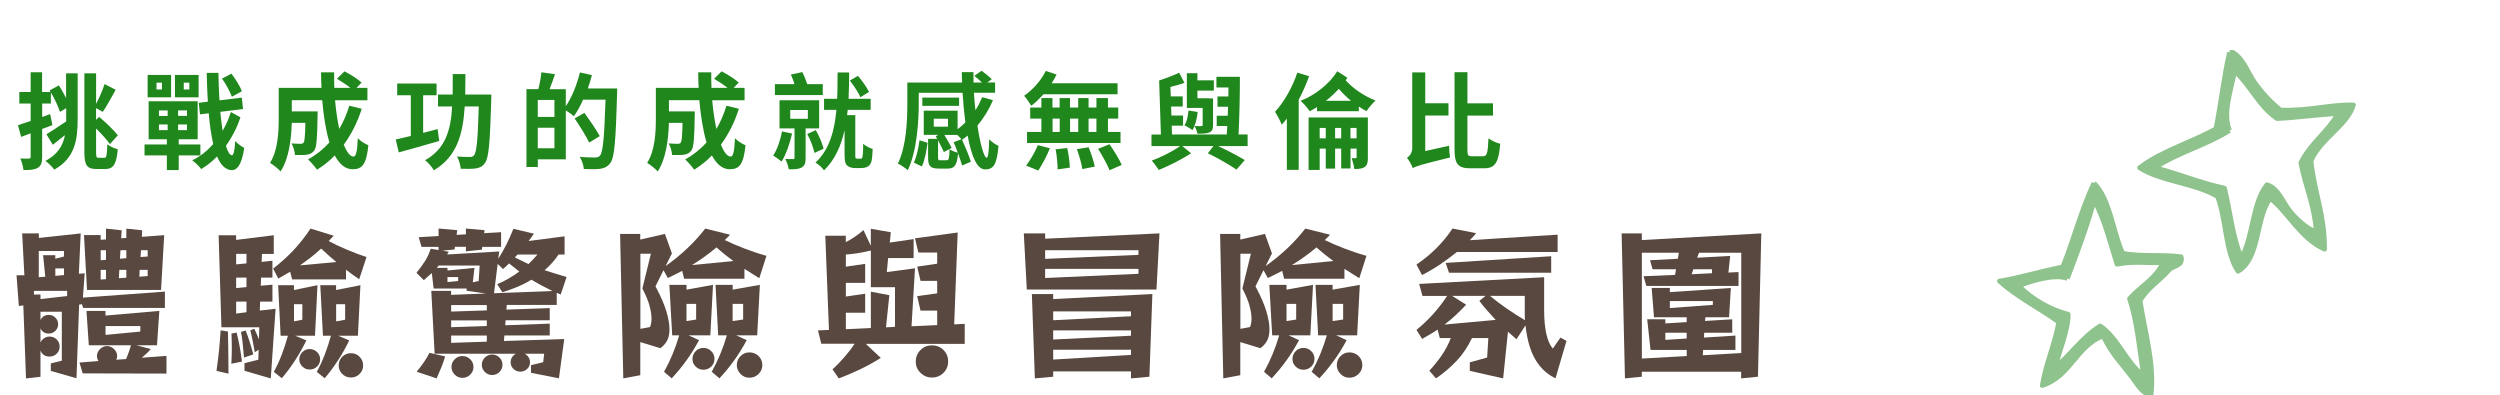
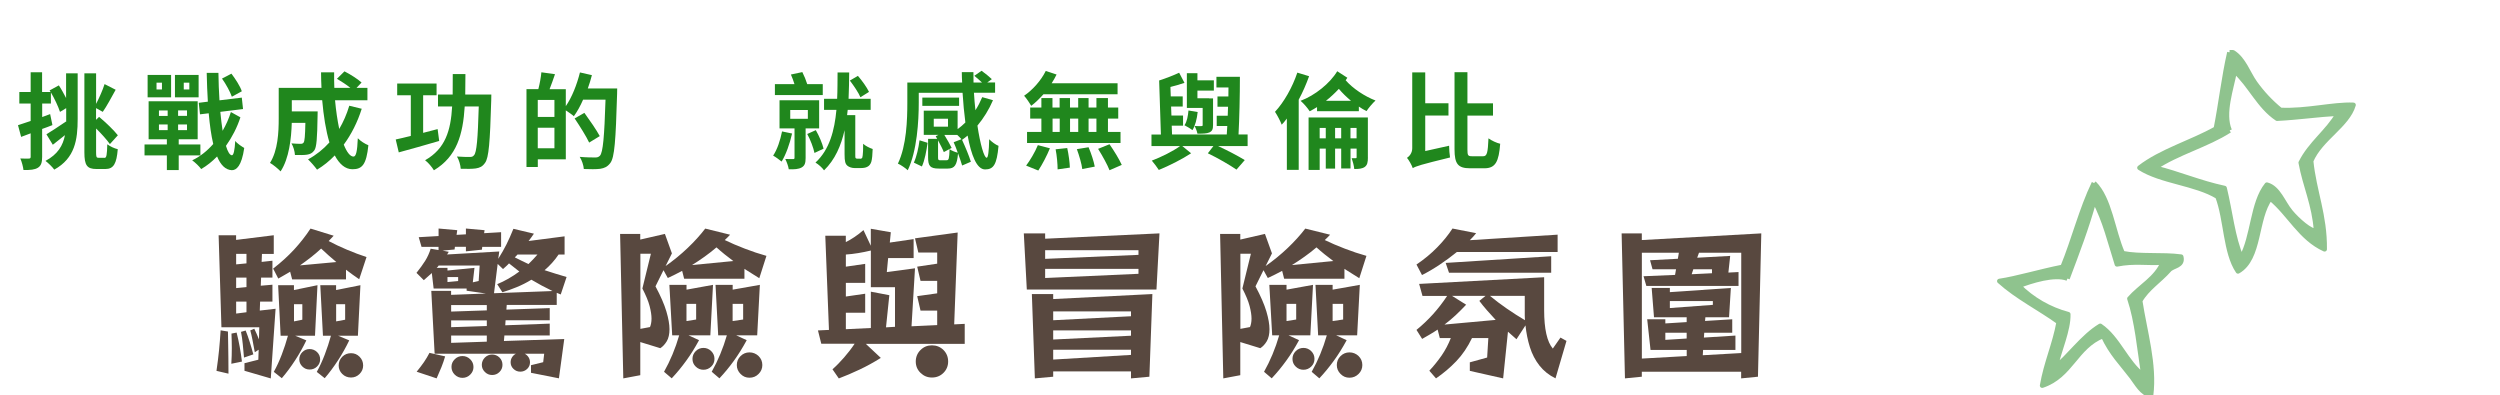
<svg xmlns="http://www.w3.org/2000/svg" id="_圖層_1" data-name="圖層_1" width="525" height="83" version="1.1" viewBox="0 0 525 83">
  <g id="_グループ_6455" data-name="グループ_6455" opacity=".5">
    <g id="_グループ_6499" data-name="グループ_6499">
      <path id="_パス_32359" data-name="パス_32359" d="M439.74,38.46c3.32,3.25,3.91,9.94,6.01,14.73,3.7.74,8.42.2,12.28.73.51,2.01-1.75,1.83-2.55,2.81-1.95,2.21-4.6,3.85-6.07,6.44.99,6.43,3.11,13.4,2.29,19.82-1.88-.31-3-2.48-4.03-3.84-2.11-2.78-4.29-4.88-6.02-8.63-5.76,2.3-6.7,8.41-12.78,10.44.8-4.72,2.63-8.63,3.48-13.32-4.09-2.95-8.72-5.23-12.47-8.61,3.73-.56,8.18-1.94,13.29-2.97,2.35-5.75,3.92-12.12,6.57-17.62M434.16,58.48c-2.7-1.03-7.58.51-10.23,1.54,2.88,2.87,6.45,4.93,10.38,5.98.09,3.21-1.85,7.52-2.67,11.07,2.66-1.97,5.71-6.41,9.41-8.62,3.77,2.55,5.45,7.72,9.1,10.43-.85-5.56-1.38-11.51-2.95-16.16,2.27-2.59,5.67-4.29,7.01-7.62-3.31.25-5.95-.34-9.64.39-1.52-4.8-2.48-9.03-4.78-13.44-1.56,5.73-3.62,11.06-5.64,16.43" fill="#20871d" fill-rule="evenodd" stroke="#20871d" stroke-linejoin="round" />
      <path id="_パス_32360" data-name="パス_32360" d="M468.21,11h.71c2.26,1.39,3.16,4.34,4.63,6.41,1.52,2.13,3.32,4.05,5.35,5.7,5.51.26,11.08-1.26,15.32-1.07-1.25,4.3-6.91,7.05-8.91,11.76.66,6.47,2.92,11.34,2.85,18.53-5.07-2.3-7.36-7.37-11.4-10.69-3.16,4.21-2.08,12.66-6.78,15.33-2.68-3.97-2.45-10.85-4.28-15.68-4.65-2.84-11.83-3.14-16.39-6.06,4.56-3.52,10.86-5.29,16.04-8.2,1.04-5.25,1.67-10.92,2.85-16.03M468.21,27.39c-4.77,3.07-11,4.68-15.68,7.84,5.04,1.25,9.42,3.17,14.61,4.28,1.2,4.86,1.72,10.39,3.56,14.61,2.5-4.39,2.27-11.52,5.35-15.32,2.42.66,3.35,3.73,4.99,5.7,1.37,1.66,4.35,4.32,5.35,3.92-.37-5.45-2.31-9.33-3.21-14.26,2.01-4.05,5.63-6.49,7.84-10.33-4.39.24-8.42.85-12.83,1.07-3.78-2.51-5.62-6.98-8.91-9.98-.67,3.68-2.6,8.85-1.07,12.47" fill="#20871d" fill-rule="evenodd" stroke="#20871d" stroke-linejoin="round" />
    </g>
  </g>
  <g>
    <path d="M13.91,15.4h2.4v9.57c0,4.4-.57,8.25-4.91,10.65-.4-.55-1.3-1.43-1.85-1.83,2.6-1.39,3.67-3.23,4.09-5.41-.86.7-1.76,1.41-2.55,2.02l-1.34-2.2c1.03-.62,2.6-1.65,4.11-2.68l.04.09v-2.9l-1.3.79c-.35-1.1-1.14-2.77-1.91-4.09v2.33h-1.83v2.84l1.67-.62.48,2.31c-.7.29-1.43.55-2.16.81v5.85c0,1.21-.22,1.87-.88,2.29-.66.42-1.61.51-3.04.48-.07-.64-.35-1.72-.66-2.42.79.04,1.54.04,1.8.02.26,0,.37-.09.37-.37v-4.93l-2,.75-.66-2.46c.75-.24,1.65-.55,2.66-.88v-3.67h-2.38v-2.42h2.38v-4.14h2.4v4.14h1.78l-.2-.33,1.94-1.06c.53.79,1.06,1.78,1.52,2.66v-5.19ZM21.94,33.16c.44,0,.53-.64.59-2.86.57.44,1.52.88,2.2,1.03-.24,2.99-.86,4.16-2.57,4.16h-1.91c-1.98,0-2.53-.77-2.53-3.52V15.4h2.46v6.42c.66-1.28,1.39-2.9,1.78-4.16l2.33,1.19c-.9,1.63-1.89,3.48-2.71,4.64l-1.41-.79v2.46l.64-.62c1.43,1.19,3.12,2.82,3.94,3.87l-1.67,1.85c-.62-.88-1.76-2.16-2.9-3.28v4.99c0,1.01.07,1.17.53,1.17h1.23Z" fill="#20871d" />
    <path d="M37.53,32.63v3.08h-2.49v-3.08h-4.69v-2.29h4.69v-1.1h-3.83v-7.97h10.3v7.97h-3.98v1.1h4.55v2.29h-4.55ZM35.93,20.44h-4.93v-4.71h4.93v4.71ZM34.01,17.36h-1.14v1.43h1.14v-1.43ZM33.38,24.34h1.83v-1.14h-1.83v1.14ZM33.38,27.33h1.83v-1.19h-1.83v1.19ZM41.71,20.44h-4.97v-4.71h4.97v4.71ZM39.27,23.19h-1.87v1.14h1.87v-1.14ZM39.27,26.14h-1.87v1.19h1.87v-1.19ZM39.76,17.36h-1.17v1.43h1.17v-1.43ZM50.49,24.62c-.68,2.11-1.74,4.18-3.04,6.01.37,1.23.79,1.94,1.25,1.98.35,0,.59-1.03.7-3.01.42.57,1.47,1.23,1.89,1.47-.55,3.83-1.67,4.69-2.62,4.67-1.32-.07-2.33-1.08-3.08-2.88-1.03,1.06-2.16,1.96-3.34,2.64-.44-.59-1.21-1.34-1.89-1.83,1.65-.77,3.15-1.98,4.42-3.43-.42-1.78-.73-3.96-.95-6.45l-1.83.22-.26-2.42,1.91-.24c-.11-1.87-.2-3.89-.24-6.05h2.46c.02,2,.11,3.96.22,5.77l4.69-.57.26,2.4-4.77.59c.13,1.45.31,2.79.48,3.98.73-1.25,1.32-2.6,1.74-3.94l1.98,1.1ZM48.69,20.31c-.35-1.01-1.23-2.64-2.07-3.81l1.98-1.03c.86,1.14,1.85,2.66,2.18,3.7l-2.09,1.14Z" fill="#20871d" />
    <path d="M75.97,22.82c-.9,2.86-2.2,5.41-3.78,7.55.64,1.58,1.34,2.51,2.05,2.51.53,0,.79-1.1.9-3.85.59.62,1.52,1.19,2.22,1.47-.42,4.07-1.3,5.04-3.34,5.04-1.54,0-2.75-1.1-3.72-2.9-1.12,1.17-2.35,2.16-3.72,2.99-.4-.57-1.34-1.65-1.89-2.16,1.69-.92,3.21-2.13,4.49-3.56-.75-2.49-1.23-5.57-1.52-8.87h-6.38v2.35h5.43s-.02.68-.02.99c-.07,4.62-.2,6.58-.7,7.22-.42.57-.86.77-1.52.88-.57.09-1.52.09-2.53.07-.04-.77-.33-1.78-.73-2.44.79.07,1.54.09,1.89.09.31,0,.48-.04.66-.26.22-.31.31-1.36.37-4.14h-2.86c-.09,3.21-.55,7.5-2.35,10.19-.46-.51-1.63-1.47-2.22-1.78,1.67-2.64,1.83-6.47,1.83-9.33v-6.43h8.98c-.04-1.08-.09-2.16-.09-3.26h2.75c-.02,1.1,0,2.18.04,3.26h3.37c-.81-.66-1.91-1.36-2.82-1.91l1.58-1.56c1.21.62,2.82,1.63,3.59,2.35l-1.06,1.12h2.29v2.6h-6.8c.2,2.2.51,4.27.88,6.03.86-1.47,1.58-3.1,2.11-4.88l2.62.64Z" fill="#20871d" />
    <path d="M92.23,29.6c-2.9.86-6.07,1.74-8.49,2.4l-.64-2.71c.9-.2,2-.44,3.17-.75v-8.54h-2.86v-2.46h8.27v2.46h-2.82v7.9c1.01-.26,2.02-.53,3.04-.79l.33,2.49ZM103.18,19.83s0,.88-.02,1.21c-.26,8.89-.51,12.1-1.3,13.16-.55.79-1.1,1.03-1.94,1.17-.75.11-1.94.11-3.17.07-.04-.75-.35-1.85-.79-2.57,1.14.09,2.22.09,2.73.09.4,0,.62-.07.86-.37.55-.59.79-3.37.99-10.23h-2.95c-.37,5.88-1.65,10.52-6.47,13.4-.4-.68-1.21-1.63-1.85-2.11,4.27-2.42,5.39-6.25,5.68-11.29h-2.97v-2.51h3.08c.02-1.34.02-2.79.02-4.29h2.66c0,1.47-.02,2.93-.04,4.29h5.48Z" fill="#20871d" />
    <path d="M129.61,18.55s0,.88-.02,1.19c-.29,9.84-.53,13.33-1.43,14.5-.62.81-1.23,1.06-2.11,1.21-.84.11-2.16.09-3.45.04-.04-.73-.4-1.83-.86-2.55,1.41.13,2.71.13,3.28.13.44,0,.68-.09.97-.37.64-.7.92-4,1.17-11.77h-4.71c-.57,1.32-1.25,2.53-1.94,3.48-.35-.33-1.1-.84-1.69-1.23v10.28h-5.88v1.61h-2.38v-16.35h2.49c.29-1.1.55-2.51.64-3.54l2.86.4c-.37,1.1-.77,2.2-1.14,3.15h3.41v3.56c1.28-1.85,2.33-4.51,2.97-7.08l2.51.57c-.24.95-.53,1.87-.86,2.79h6.18ZM116.43,20.99h-3.5v3.56h3.5v-3.56ZM116.43,31.14v-4.31h-3.5v4.31h3.5ZM123.73,29.95c-.62-1.32-1.98-3.48-3.06-5.08l2.05-1.17c1.1,1.52,2.55,3.61,3.23,4.88l-2.22,1.36Z" fill="#20871d" />
-     <path d="M155.17,22.82c-.9,2.86-2.2,5.41-3.78,7.55.64,1.58,1.34,2.51,2.05,2.51.53,0,.79-1.1.9-3.85.59.62,1.52,1.19,2.22,1.47-.42,4.07-1.3,5.04-3.34,5.04-1.54,0-2.75-1.1-3.72-2.9-1.12,1.17-2.35,2.16-3.72,2.99-.4-.57-1.34-1.65-1.89-2.16,1.69-.92,3.21-2.13,4.49-3.56-.75-2.49-1.23-5.57-1.52-8.87h-6.38v2.35h5.43s-.02.68-.02.99c-.07,4.62-.2,6.58-.7,7.22-.42.57-.86.77-1.52.88-.57.09-1.52.09-2.53.07-.04-.77-.33-1.78-.73-2.44.79.07,1.54.09,1.89.09.31,0,.48-.04.66-.26.22-.31.31-1.36.37-4.14h-2.86c-.09,3.21-.55,7.5-2.35,10.19-.46-.51-1.63-1.47-2.22-1.78,1.67-2.64,1.83-6.47,1.83-9.33v-6.43h8.98c-.04-1.08-.09-2.16-.09-3.26h2.75c-.02,1.1,0,2.18.04,3.26h3.37c-.81-.66-1.91-1.36-2.82-1.91l1.58-1.56c1.21.62,2.82,1.63,3.59,2.35l-1.06,1.12h2.29v2.6h-6.8c.2,2.2.51,4.27.88,6.03.86-1.47,1.58-3.1,2.11-4.88l2.62.64Z" fill="#20871d" />
    <path d="M166.34,28.03c-.48,2.16-1.3,4.44-2.2,5.9-.42-.35-1.3-.99-1.78-1.25.86-1.28,1.5-3.21,1.87-5.08l2.11.44ZM172.79,19.96h-10.06v-2.29h4.11c-.2-.66-.48-1.41-.75-2.02l2.4-.51c.4.79.79,1.76,1.03,2.53h3.26v2.29ZM169.18,26.98v6.2c0,1.06-.18,1.63-.86,2-.64.35-1.5.4-2.68.37-.09-.64-.42-1.54-.73-2.16.68.02,1.41.02,1.63.02.24,0,.31-.07.31-.29v-6.16h-3.15v-5.9h8.32v5.9h-2.84ZM165.95,24.95h3.7v-1.85h-3.7v1.85ZM171.32,27.33c.7,1.21,1.39,2.84,1.63,3.89l-1.91.9c-.22-1.08-.84-2.75-1.52-3.98l1.8-.81ZM180.58,33.34c.15,0,.31-.02.37-.09.11-.04.18-.22.22-.64.07-.35.09-1.28.09-2.42.46.44,1.34.88,2,1.1-.02,1.03-.13,2.22-.29,2.71-.18.51-.44.84-.84,1.03-.35.2-.9.26-1.32.26h-1.36c-.53,0-1.14-.18-1.52-.51-.4-.37-.57-.84-.57-2.38v-5.06c-.73,3.23-2,6.2-4.31,8.43-.4-.57-1.14-1.23-1.8-1.63,2.97-2.73,4-6.78,4.4-11.07h-2.6v-2.33h2.75c.09-1.87.07-3.74.09-5.52h2.44c-.02,1.78-.04,3.65-.13,5.52h4.64v2.33h-4.82c-.04.37-.09.75-.13,1.1h1.72v8.34c0,.4,0,.62.09.7.09.09.18.11.33.11h.55ZM180.69,20.42c-.4-.95-1.39-2.42-2.22-3.5l1.69-.99c.86.99,1.89,2.42,2.33,3.37l-1.8,1.12Z" fill="#20871d" />
    <path d="M208.52,21.06c-.84,1.96-1.96,3.76-3.26,5.32.59,3.96,1.41,6.75,1.94,6.75.29,0,.48-1.25.53-3.89.53.55,1.3,1.12,1.96,1.39-.35,3.96-1.06,4.95-2.82,4.95s-2.9-2.99-3.67-7.11c-.37.31-.77.62-1.17.9.7,1.5,1.5,3.43,1.85,4.6l-1.83.79c-.2-.66-.51-1.61-.86-2.55-.22,2.51-.73,3.19-2.16,3.19h-1.89c-1.83,0-2.24-.57-2.24-2.35v-3.89h1.91l-.31-.55.59-.29h-3.1v-5.08h7.11v3.87c.57-.4,1.12-.88,1.63-1.39-.26-1.98-.46-4.11-.59-6.23h-9.2v2.05c0,3.87-.35,10.14-2.31,14.21-.44-.42-1.52-1.17-2.07-1.39,1.83-3.81,1.98-9.24,1.98-12.83v-4.2h11.51c-.04-.73-.07-1.45-.07-2.18h2.44c0,.73,0,1.47.02,2.18h1.78c-.48-.46-1.1-.99-1.61-1.41l1.52-1.06c.73.51,1.65,1.28,2.16,1.76l-.97.7h1.65v2.16h-4.44c.07,1.25.18,2.46.31,3.67.57-.88,1.03-1.8,1.43-2.75l2.24.64ZM191.91,34.15c.57-1.21.99-3.12,1.19-4.69l1.69.53c-.22,1.61-.59,3.67-1.19,4.97l-1.69-.81ZM201.41,22.23h-7.72v-1.74h7.72v1.74ZM196.09,26.6h2.99v-1.67h-2.99v1.67ZM198.79,33.65c.46,0,.55-.31.62-2.33.37.31,1.19.62,1.72.75-.26-.77-.57-1.54-.86-2.2l1.63-.64c-.22-.26-.55-.59-.88-.9h-2.71c.57.92,1.21,2.05,1.54,2.73l-1.65.88c-.24-.64-.73-1.56-1.21-2.46v3.56c0,.55.07.62.53.62h1.28Z" fill="#20871d" />
    <path d="M219.14,19.78c-.84.92-1.69,1.78-2.58,2.44-.29-.48-1.03-1.63-1.5-2.11,1.8-1.23,3.54-3.17,4.55-5.21l2.27.75c-.29.62-.64,1.21-1.03,1.83h13.84v2.31h-15.56ZM215.49,34.77c.79-1.03,1.85-2.79,2.46-4.29l2.53.66c-.62,1.54-1.63,3.45-2.44,4.67l-2.55-1.03ZM232.67,24.91v2.79h2.64v2.33h-19.63v-2.33h3.01v-2.79h-2.35v-2.33h2.35v-1.98h2.33v1.98h1.5v-1.98h2.18v1.98h1.72v-1.98h2.18v1.98h1.65v-1.98h2.42v1.98h2.16v2.33h-2.16ZM221.04,27.7h1.5v-2.79h-1.5v2.79ZM224.12,31.09c.29,1.32.53,3.06.55,4.11l-2.57.37c0-1.06-.15-2.86-.42-4.22l2.44-.26ZM224.71,24.91v2.79h1.72v-2.79h-1.72ZM228.6,30.92c.55,1.28,1.1,2.97,1.3,4.07l-2.62.51c-.13-1.06-.64-2.82-1.14-4.18l2.46-.4ZM230.25,24.91h-1.65v2.79h1.65v-2.79ZM233,30.3c.92,1.32,2.05,3.15,2.57,4.33l-2.57,1.12c-.44-1.14-1.5-3.06-2.4-4.49l2.4-.97Z" fill="#20871d" />
    <path d="M262,30.67h-6.21c2.07.97,4.27,2.11,5.61,2.95l-1.74,2c-1.41-.97-3.83-2.38-6.01-3.43l1.17-1.52h-6.54l1.85,1.52c-1.89,1.25-4.62,2.62-6.78,3.5-.35-.55-.99-1.41-1.47-1.96,1.94-.73,4.47-1.98,5.94-3.06h-6.01v-2.42h1.98l-.37-11.35c1.39-.44,3.08-1.1,4.2-1.63l1.12,2.13c-.92.33-1.96.59-2.95.86l.07,1.98h2.51v2.13h-2.44l.07,1.89h2.44v2.13h-2.38l.07,1.85h11.49c.04-.57.07-1.14.11-1.78h-2.22v-2.16h2.31c.02-.62.04-1.25.07-1.89h-2.22v-2.16h2.29c0-.64,0-1.25.02-1.89h-2.53v-2.24h4.93c0,3.92-.11,8.82-.29,12.12h1.91v2.42ZM251.51,23.52c-.15,1.45-.51,2.88-1.1,3.81-.35-.29-1.21-.79-1.67-1.03.55-.81.73-1.94.84-3.1l1.94.33ZM252.56,22.67h-3.32v-7.3h2.22v1.5h3.45v2.16h-3.45v1.61h2.44v.02h.84v5.59c0,.9-.18,1.28-.77,1.56-.57.26-1.43.26-2.51.26-.09-.51-.35-1.14-.57-1.61.57.04,1.21.04,1.41.02.2,0,.26-.04.26-.24v-3.56Z" fill="#20871d" />
    <path d="M274.91,16c-.59,1.65-1.32,3.34-2.18,4.93v14.74h-2.49v-10.78c-.35.48-.7.9-1.08,1.3-.22-.64-.97-2.07-1.41-2.71,1.87-2,3.65-5.13,4.69-8.23l2.46.75ZM282.94,16.33c-.11.18-.22.35-.35.53,1.5,1.72,3.98,3.37,6.27,4.25-.59.53-1.45,1.54-1.89,2.22-.55-.26-1.06-.57-1.61-.95v.97h-8.78v-.86c-.53.33-1.06.62-1.54.88-.46-.7-1.23-1.61-1.92-2.2,3.01-1.12,6.18-3.67,7.7-6.21l2.11,1.36ZM287.26,33.05c0,1.01-.11,1.61-.68,2.02-.55.37-1.25.42-2.18.42-.07-.66-.31-1.61-.55-2.27.37.02.7.02.84,0,.15,0,.2-.04.2-.22v-1.8h-1.28v4.18h-1.96v-4.18h-1.28v4.2h-1.96v-4.2h-1.28v4.49h-2.33v-11.02h12.45v8.38ZM278.41,29.05v-2.18h-1.28v2.18h1.28ZM283.71,21.17c-.92-.77-1.8-1.61-2.55-2.51-.84.9-1.74,1.74-2.71,2.51h5.26ZM281.65,29.05v-2.18h-1.28v2.18h1.28ZM284.88,29.05v-2.18h-1.28v2.18h1.28Z" fill="#20871d" />
    <path d="M304.31,30.61c0,.77.11,1.85.2,2.46-6.14,1.5-7.15,1.83-7.83,2.24-.2-.62-.81-1.69-1.21-2.16.46-.31,1.1-.97,1.1-2.02v-15.93h2.73v6.49h4.88v2.57h-4.88v7.46l5.02-1.12ZM311.48,32.81c.81,0,.97-.79,1.1-3.76.64.48,1.72.97,2.46,1.14-.29,3.74-.97,5.15-3.32,5.15h-2.99c-2.55,0-3.28-.9-3.28-4V15.16h2.71v6.54h5.37v2.57h-5.37v7.11c0,1.25.11,1.43.95,1.43h2.38Z" fill="#20871d" />
  </g>
  <g>
-     <path d="M17.46,64.66l-.25-.77-.59.07-.56,15.47-5.39-1.54v-1.58l2.31-.56v-10.29h-4.48v1.75c.35-.72.93-1.08,1.75-1.08.54,0,1,.19,1.38.58.39.38.58.85.58,1.38s-.19,1-.58,1.38c-.38.38-.85.58-1.38.58-.82,0-1.4-.36-1.75-1.08v2.97c.16-.37.41-.68.75-.91.34-.23.73-.35,1.17-.35.58,0,1.08.21,1.49.61.41.41.61.91.61,1.49s-.2,1.08-.61,1.49c-.41.41-.9.61-1.49.61-.93,0-1.57-.42-1.92-1.26v5.5l-3.04.35-.56-15.33-.94.11-.49-6.44h1.65l-.46-8.79h3.5v.95l8.79-.95-.39,8.47,1.23-.1-.38,5.11,17.22-1.26v3.43h-17.15ZM14.1,61.08h-6.97v.77h1.37v.95l5.6-.63v-1.08ZM9.06,53.59h2.55v.74l1.82-.46v-1.16h-5.29v5.5l1.37-.1-.46-4.52ZM13.44,56.36h-1.82v1.57l1.82-.17v-1.4ZM17.36,78.41l-.67-2.28,3.99-.31c-.21-.33-.32-.68-.32-1.05,0-.56.22-1.05.65-1.47.43-.42.92-.63,1.45-.63s1.06.21,1.49.63c.43.42.65.91.65,1.47,0,.23-.06.49-.18.77l2.06-.14c.14-.35.31-.79.51-1.31.2-.52.37-1.05.51-1.59h-8.85l-.49-7.21h3.99v.98l11.31-.98-.49,7.21h-4.34l3.04.8c-.3.35-.62.68-.94.98-.33.3-.64.58-.95.84l5.18-.38v3.71l-17.6-.04ZM18.27,60.88l-.63-11.51h3.5v.98l1.12-.07v-2.27l3.29.35-.1,1.68,1.08-.07v-1.96l3.33.35-.07,1.37,4.69-.35-.66,11.51h-15.54ZM22.26,52.54h-1.12v2.1l1.12-.07v-2.03ZM22.26,56.67h-1.12v2.03l1.12-.07v-1.96ZM29.47,68.47h-7.31v1.86l7.31-.7v-1.16ZM26.53,56.67h-1.47l-.1,1.75,1.57-.1v-1.65ZM26.53,52.54h-1.23l-.1,1.79,1.33-.11v-1.68ZM31.01,56.67h-1.68l-.07,1.44,1.75-.14v-1.29ZM31.01,52.54h-1.4l-.1,1.43,1.5-.1v-1.33Z" fill="#58483f" />
    <path d="M45.46,77.88c.23-1.59.41-3.03.54-4.34.13-1.31.24-2.7.33-4.17l1.54.25c.02,1,.04,1.95.05,2.83s.02,1.8.04,2.75c.01.95.02,2.04.02,3.27l-2.52-.59ZM51.34,77.85v-1.58l2.91-.73.07-2.1-.81.53c-.19-1-.35-1.87-.49-2.59-.14-.72-.29-1.39-.46-2l.84-.35c.35.72.68,1.47.98,2.24l.07-2.55h-7.95l-.59-19.32h3.67v.98l7.91-.98v3.92h-2.48l-.07,1.68,2.27-.25v3.54h-2.38l-.07,1.71,2.45-.21v3.54h-2.59l-.07,1.89,3.32-.38-1.01,14.63-5.53-1.61ZM48.58,76.38c.07-1.17.1-2.25.1-3.25,0-.51,0-1.03-.02-1.54-.01-.51-.03-1.03-.05-1.54l1.08-.21c.26,1.03.47,2.02.65,2.99.18.97.33,2,.47,3.1l-2.24.46ZM51.76,53.31h-2.17v2.21l2.17-.21v-2ZM51.76,58.29h-2.17v2.21l2.17-.21v-2ZM51.76,63.33h-2.17v2.52l2.17-.28v-2.24ZM51.24,75.08c-.09-1.05-.18-1.99-.26-2.82-.08-.83-.2-1.69-.37-2.57l.98-.28c.3.77.58,1.54.82,2.31.25.77.51,1.67.79,2.7l-1.96.67ZM61.35,58.67l-.42-1.61c-.4.23-.81.47-1.23.72s-.84.48-1.26.72l-1.08-2.1c1.63-1.26,3.09-2.58,4.38-3.97,1.28-1.39,2.44-2.86,3.47-4.43l4.86,1.5-1.05,1.12c1.19.63,2.47,1.24,3.85,1.82,1.38.58,2.74,1.1,4.1,1.54l-1.54,4.66c-.47-.33-.93-.65-1.4-.98-.47-.33-.92-.67-1.37-1.02v2.03h-11.3ZM57.5,78.09c.61-1.1,1.16-2.3,1.66-3.6.5-1.31.94-2.64,1.31-3.99h-1.54l-.52-10.61h3.32v1.02l4.94-1.02-.52,10.61h-4.17l2.35.98c-.68,1.42-1.46,2.82-2.35,4.18-.89,1.37-1.82,2.62-2.8,3.76l-1.68-1.33ZM63.49,63.88h-1.75v3.61l1.75-.35v-3.25ZM67.23,75.47c0,.58-.22,1.08-.65,1.5-.43.42-.95.63-1.56.63s-1.09-.21-1.52-.63c-.43-.42-.65-.92-.65-1.5s.22-1.12.65-1.54c.43-.42.94-.63,1.52-.63s1.13.21,1.56.63c.43.42.65.93.65,1.54ZM70.63,55.03c-.56-.47-1.1-.93-1.63-1.4s-1.04-.95-1.56-1.43c-.7.65-1.42,1.27-2.17,1.85-.75.58-1.5,1.14-2.27,1.68l7.63-.7ZM66.53,78.09c.61-1.1,1.16-2.3,1.66-3.6.5-1.31.94-2.64,1.31-3.99h-1.68l-.56-10.61h3.32v1.02l5.11-1.02-.53,10.61h-4.17l2.35.98c-.68,1.42-1.46,2.82-2.35,4.18-.89,1.37-1.82,2.62-2.8,3.76l-1.68-1.33ZM72.48,63.88h-1.89v3.61l1.89-.35v-3.25ZM76.26,76.76c0,.68-.25,1.27-.75,1.77-.5.5-1.1.75-1.8.75s-1.34-.25-1.84-.75c-.5-.5-.75-1.09-.75-1.77,0-.72.25-1.33.75-1.84.5-.5,1.11-.75,1.84-.75s1.3.25,1.8.75c.5.5.75,1.11.75,1.84Z" fill="#58483f" />
    <path d="M111.51,78.3v-1.61l2.56-.63.21-1.78h-4.1c.33.16.6.41.81.73.21.33.31.69.31,1.08,0,.54-.2,1-.59,1.38-.4.38-.88.58-1.44.58s-1.04-.19-1.44-.58c-.4-.38-.6-.85-.6-1.38,0-.4.1-.76.31-1.08.21-.33.48-.57.81-.73h-17.08l-.7-13.2h4.16v.84l7.32-.28-4.06-.59v-.46h-6.93l-.38-3.25c-.49.44-1.05.95-1.68,1.5l-1.54-1.54c.75-.93,1.36-1.79,1.84-2.55.48-.77.86-1.61,1.14-2.52l1.65.28v-.67h-3.57l-.59-2.03,4.17-.24v-1.58l3.92.35-.14.98,1.96-.11v-1.22l3.92.35-.1.63,3.57-.21v3.08h-3.96l-.07.59-3.36.35v-.95h-2.31l-.07.56-2.52.24,1.29.25c-.05.09-.1.19-.16.28-.06.09-.12.19-.19.28l10.96-.63-.21,1.54c.68-1.07,1.25-2.09,1.73-3.04.48-.96.96-2.04,1.45-3.26l4.31,1.02c-.37.56-.75,1.07-1.12,1.54l7.56-.98v3.82h-1.26c-.42.63-.88,1.22-1.38,1.77-.5.55-1.02,1.06-1.56,1.52.77.26,1.55.51,2.35.75.79.25,1.55.47,2.27.68l-1.23,3.67-.84-.35v2.55h-10.5l-.07.98,9.1-.32v2.56h-9.27l-.07,1.05,9.34-.35v2.49h-9.52l-.1,1.16,12.67-.42-1.12,8.26-5.85-1.16ZM87.5,78.06c.61-.75,1.12-1.42,1.54-2.03.42-.61.8-1.25,1.15-1.93l3.29.74c-.23.79-.49,1.54-.77,2.24s-.62,1.49-1.02,2.38l-4.2-1.4ZM100.73,55.76h-8.61c-.05.09-.11.18-.19.26l-.23.23h2.27v.56l5.67-.56-.35,3.04,1.23-.28.21-3.25ZM96.21,58.18h-2.24v1.05l2.24-.21v-.84ZM102.23,64.06h-7.49v1.37l7.49-.25v-1.12ZM102.23,67.28h-7.49v1.43l7.49-.25v-1.19ZM102.23,70.46h-7.49v1.54l7.49-.25v-1.29ZM99.43,77.08c0,.61-.23,1.14-.68,1.59-.46.45-1,.68-1.63.68s-1.17-.23-1.63-.68c-.46-.46-.68-1-.68-1.63s.23-1.14.68-1.59c.45-.46,1-.68,1.63-.68s1.17.23,1.63.68.68,1,.68,1.63ZM105.52,76.62c0,.58-.21,1.08-.63,1.5-.42.42-.93.63-1.54.63s-1.09-.21-1.52-.63c-.43-.42-.65-.92-.65-1.5s.22-1.12.65-1.54c.43-.42.94-.63,1.52-.63s1.12.21,1.54.63c.42.42.63.93.63,1.54ZM104.4,59.68c1.59-.65,3.14-1.54,4.66-2.66l-2.17-1.71c-.19.21-.39.42-.61.61-.22.2-.44.39-.65.58l-1.12-1.08-.77,6.16,12.29-.46c-1.56-.75-3.04-1.54-4.44-2.38-1,.61-2.03,1.13-3.08,1.56-1.05.43-2.05.79-3.01,1.07l-1.08-1.68ZM108.67,53.46l-.56.59c.42.23.88.46,1.37.68.49.22.99.46,1.5.72.7-.68,1.33-1.34,1.89-2h-4.2Z" fill="#58483f" />
    <path d="M143.67,58.53l-.42-1.65c-.49.26-.99.51-1.49.77-.5.26-1.01.5-1.52.73l-.91-1.64-1.68,3.39c1.1,2.05,1.86,3.81,2.29,5.27.43,1.46.65,2.7.65,3.73s-.19,1.92-.58,2.55c-.39.63-.83,1.11-1.35,1.44l-4.2-1.29v6.96l-3.57.67-.67-30.34h4.23v1.19l5.18-1.19,1.47,4.09-1.33,2.66c1.66-1.17,3.2-2.43,4.62-3.78,1.42-1.35,2.66-2.72,3.71-4.09l5.22,1.29c-.16.19-.34.37-.54.56-.2.19-.39.37-.58.56,1.26.61,2.66,1.21,4.2,1.8,1.54.6,3.06,1.1,4.55,1.52l-1.5,4.69c-.51-.33-1.03-.65-1.56-.98-.52-.33-1.04-.65-1.56-.98v2.07h-12.67ZM136.5,68.68c.09-.21.17-.47.23-.77.06-.3.09-.64.09-1.02,0-.7-.13-1.57-.4-2.61-.27-1.04-.78-2.27-1.52-3.69l1.79-7.31h-2.21v15.78l2.03-.38ZM139.44,78.09c1.33-2.36,2.39-4.91,3.19-7.67h-1.47l-.59-10.6h3.6v1.01l5.56-1.01-.56,10.6h-4.58l2.21,1.02c-.86,1.59-1.76,3.03-2.7,4.32-.93,1.29-1.95,2.53-3.04,3.69l-1.61-1.37ZM146.19,63.81h-2.03v3.61l2.03-.32v-3.29ZM154,54.82c-.63-.47-1.24-.94-1.84-1.42-.59-.48-1.16-.96-1.7-1.45-.79.68-1.62,1.32-2.48,1.94-.86.62-1.75,1.21-2.66,1.77l8.68-.84ZM150.04,75.37c0,.63-.23,1.17-.68,1.61-.46.44-1,.67-1.63.67s-1.17-.22-1.63-.67c-.46-.44-.68-.98-.68-1.61s.23-1.17.68-1.63,1-.68,1.63-.68,1.17.23,1.63.68.68,1,.68,1.63ZM149.45,78.09c1.33-2.36,2.39-4.91,3.19-7.67h-1.82l-.56-10.6h3.6v1.01l5.71-1.01-.56,10.6h-4.41l2.21,1.02c-.86,1.59-1.76,3.03-2.69,4.32-.93,1.29-1.95,2.53-3.04,3.69l-1.61-1.37ZM156.06,63.81h-2.21v3.61l2.21-.32v-3.29ZM160.09,76.66c0,.72-.26,1.35-.79,1.87-.52.53-1.16.79-1.91.79s-1.35-.26-1.87-.79c-.52-.52-.79-1.15-.79-1.87s.26-1.38.79-1.89c.52-.51,1.15-.77,1.87-.77s1.38.26,1.91.77c.52.51.79,1.14.79,1.89Z" fill="#58483f" />
    <path d="M181.79,72.18l3.18,2.98c-1.45.91-2.93,1.73-4.46,2.45-1.53.72-2.98,1.34-4.36,1.86l-1.33-1.92c.82-.72,1.63-1.55,2.43-2.47s1.55-1.88,2.22-2.89h-7l-.7-2.8,2.31-.11-.77-19.77h4.31v1.33c.54-.26,1.14-.61,1.8-1.05s1.3-.93,1.91-1.47l1.54,3.29v-3.57l4.2.73-.21,2.17,5-.73v3.99h-5.35l-.28,2.94,5.92-.8-.73,12.18,5.39-.25v-3.04h-3.5l-.7-3.04,4.2-.59v-2.62h-3.5l-.7-2.98,4.2-.63v-2.34h-3.96l-.7-2.98,8.96-1.22-.73,19.29,2.21-.11v4.2h-20.79ZM187.95,60.31h-5.07v-7.7c-.86.21-1.75.39-2.66.54-.91.15-1.77.25-2.59.3v2.55l4.06-.59v3.99h-4.06v2.87l4.06-.59v3.99h-4.06v3.46l5.25-.25v-7.63l3.88.74-.7,6.75,1.89-.11v-8.33ZM199.11,75.92c0,.93-.33,1.73-.98,2.38-.65.65-1.46.98-2.42.98s-1.73-.33-2.4-.98-1-1.45-1-2.38.33-1.76,1-2.42,1.46-.98,2.4-.98,1.76.33,2.42.98c.65.65.98,1.46.98,2.42Z" fill="#58483f" />
    <path d="M215.63,60.8l-.63-11.79h4.48v1.12l24.01-1.12-.63,11.79h-27.23ZM237.51,79.46v-1.47h-16.34v1.12l-3.85.35-.63-17.71h4.48v1.05l20.83-1.05-.63,17.36-3.85.35ZM239.08,52.54h-19.6v1.82l19.6-.84v-.98ZM239.08,56.46h-19.6v1.92l19.6-.88v-1.05ZM237.51,65.39h-16.34v1.86l16.34-.84v-1.02ZM237.51,69.38h-16.34v1.92l16.34-.8v-1.12ZM237.51,73.44h-16.34v2.07l16.34-.98v-1.08Z" fill="#58483f" />
    <path d="M269.67,58.53l-.42-1.65c-.49.26-.99.51-1.49.77-.5.26-1.01.5-1.52.73l-.91-1.64-1.68,3.39c1.1,2.05,1.86,3.81,2.29,5.27.43,1.46.65,2.7.65,3.73s-.19,1.92-.58,2.55c-.38.63-.83,1.11-1.35,1.44l-4.2-1.29v6.96l-3.57.67-.67-30.34h4.24v1.19l5.18-1.19,1.47,4.09-1.33,2.66c1.66-1.17,3.2-2.43,4.62-3.78,1.42-1.35,2.66-2.72,3.71-4.09l5.21,1.29c-.16.19-.34.37-.54.56-.2.19-.39.37-.58.56,1.26.61,2.66,1.21,4.2,1.8,1.54.6,3.06,1.1,4.55,1.52l-1.5,4.69c-.51-.33-1.03-.65-1.56-.98-.53-.33-1.04-.65-1.56-.98v2.07h-12.67ZM262.5,68.68c.09-.21.17-.47.23-.77.06-.3.09-.64.09-1.02,0-.7-.13-1.57-.4-2.61-.27-1.04-.78-2.27-1.52-3.69l1.79-7.31h-2.21v15.78l2.03-.38ZM265.44,78.09c1.33-2.36,2.39-4.91,3.19-7.67h-1.47l-.6-10.6h3.61v1.01l5.56-1.01-.56,10.6h-4.58l2.21,1.02c-.86,1.59-1.76,3.03-2.7,4.32-.93,1.29-1.95,2.53-3.04,3.69l-1.61-1.37ZM272.2,63.81h-2.03v3.61l2.03-.32v-3.29ZM280,54.82c-.63-.47-1.24-.94-1.84-1.42-.59-.48-1.16-.96-1.7-1.45-.79.68-1.62,1.32-2.49,1.94s-1.75,1.21-2.66,1.77l8.68-.84ZM276.04,75.37c0,.63-.23,1.17-.68,1.61-.46.44-1,.67-1.63.67s-1.17-.22-1.63-.67c-.46-.44-.68-.98-.68-1.61s.23-1.17.68-1.63,1-.68,1.63-.68,1.17.23,1.63.68.68,1,.68,1.63ZM275.45,78.09c1.33-2.36,2.39-4.91,3.18-7.67h-1.82l-.56-10.6h3.6v1.01l5.71-1.01-.56,10.6h-4.41l2.21,1.02c-.86,1.59-1.76,3.03-2.7,4.32s-1.95,2.53-3.04,3.69l-1.61-1.37ZM282.06,63.81h-2.21v3.61l2.21-.32v-3.29ZM286.09,76.66c0,.72-.26,1.35-.79,1.87s-1.16.79-1.91.79-1.35-.26-1.87-.79c-.53-.52-.79-1.15-.79-1.87s.26-1.38.79-1.89c.52-.51,1.15-.77,1.87-.77s1.38.26,1.91.77c.52.51.79,1.14.79,1.89Z" fill="#58483f" />
    <path d="M305.93,52.93c-1.14.93-2.36,1.83-3.64,2.68s-2.51,1.57-3.67,2.15l-1.16-2.21c1.59-1.07,3.03-2.26,4.32-3.57s2.37-2.64,3.24-3.99l4.97.98c-.19.23-.39.47-.61.72-.22.25-.46.5-.72.75l18.44-1.16v3.64h-21.17ZM326.66,79.46c-1.38-.68-2.5-1.58-3.38-2.7s-1.54-2.4-2-3.85c-.46-1.45-.76-2.98-.93-4.58l-1.89,2.91c-.58-.49-1.18-1.02-1.79-1.58l-1.01,9.8-7-1.58v-1.79l3.64-1.01.25-4.09h-3.43c-.91,1.89-2.01,3.51-3.29,4.85-1.28,1.34-2.71,2.55-4.27,3.62l-1.4-1.61c.96-1.03,1.81-2.09,2.57-3.18.76-1.1,1.41-2.32,1.94-3.67h-2.31l-.46-1.79c-.51.35-1.04.68-1.59,1-.55.32-1.1.64-1.66.96l-1.19-1.89c1.21-.98,2.36-2.07,3.45-3.27,1.08-1.2,2.08-2.49,2.99-3.87h-5.18l-.7-2.52,26.25-1.4v6.9c0,3.97.61,6.66,1.82,8.08l1.61-2.31,1.26.7-2.31,7.88ZM304.92,62.13l2.97,1.86c-.72.77-1.46,1.5-2.21,2.21-.75.7-1.53,1.35-2.34,1.96l10.75-.98c-.63-.68-1.24-1.35-1.82-2.01s-1.12-1.32-1.61-1.98l1.29-1.05h-7.04ZM304.29,57.27l-.7-2.06,22.16-1.4v3.46h-21.46ZM320.21,62.13h-7.32c1.03.86,2.2,1.75,3.52,2.66s2.6,1.73,3.83,2.45c-.02-.33-.04-.65-.04-.98v-4.13Z" fill="#58483f" />
    <path d="M365.64,79.46v-1.4h-20.86v1.05l-3.54.35-.7-30.45h4.24v1.4l25.09-1.4-.7,30.1-3.54.35ZM365.64,53.07h-8.85l-.38,1.05,6.93-.38-.38,3.5,2.13-.11v2.91h-19.36l-.59-2.03,6.62-.28.21-1.19h-4.94l-.52-1.89,5.84-.31.21-1.26h-7.77v22.22l9.42-.53v-1.29h-7.6l-.7-6.44h3.81v.88l4.48-.28v-1.01h-6.86l-.49-6.16h3.82v.88l12.81-.88-.38,6.16h-4.97l-.07.77,5.71-.35v2.83h-5.88l-.07,1.01,6.62-.42v3.01h-6.79l-.07,1.12,8.08-.46v-21.07ZM354.2,69.87h-4.48v1.5l4.48-.28v-1.22ZM359.7,63.22h-9.03v1.47l9.03-.67v-.8ZM359.52,56.54h-3.92l-.35,1.05,4.27-.21v-.84Z" fill="#58483f" />
  </g>
</svg>